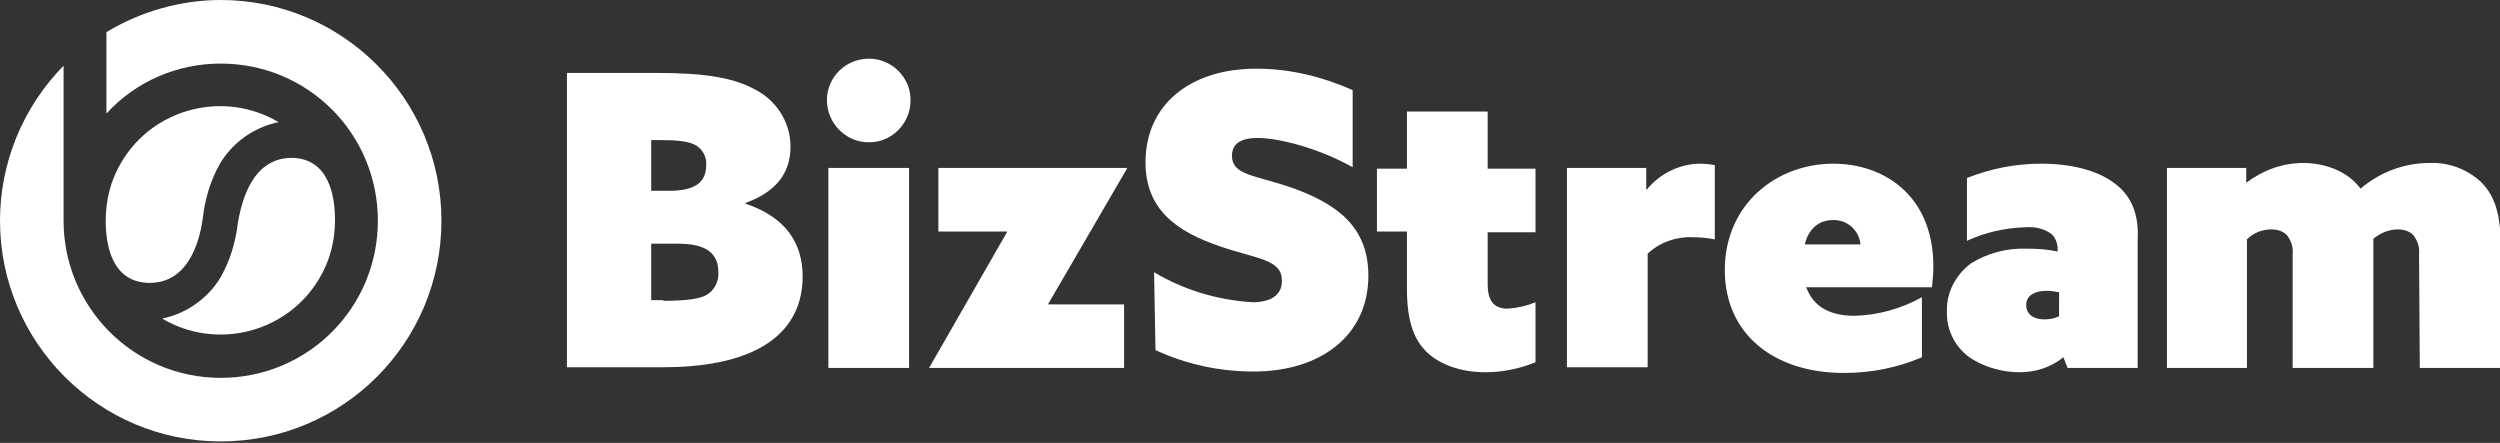
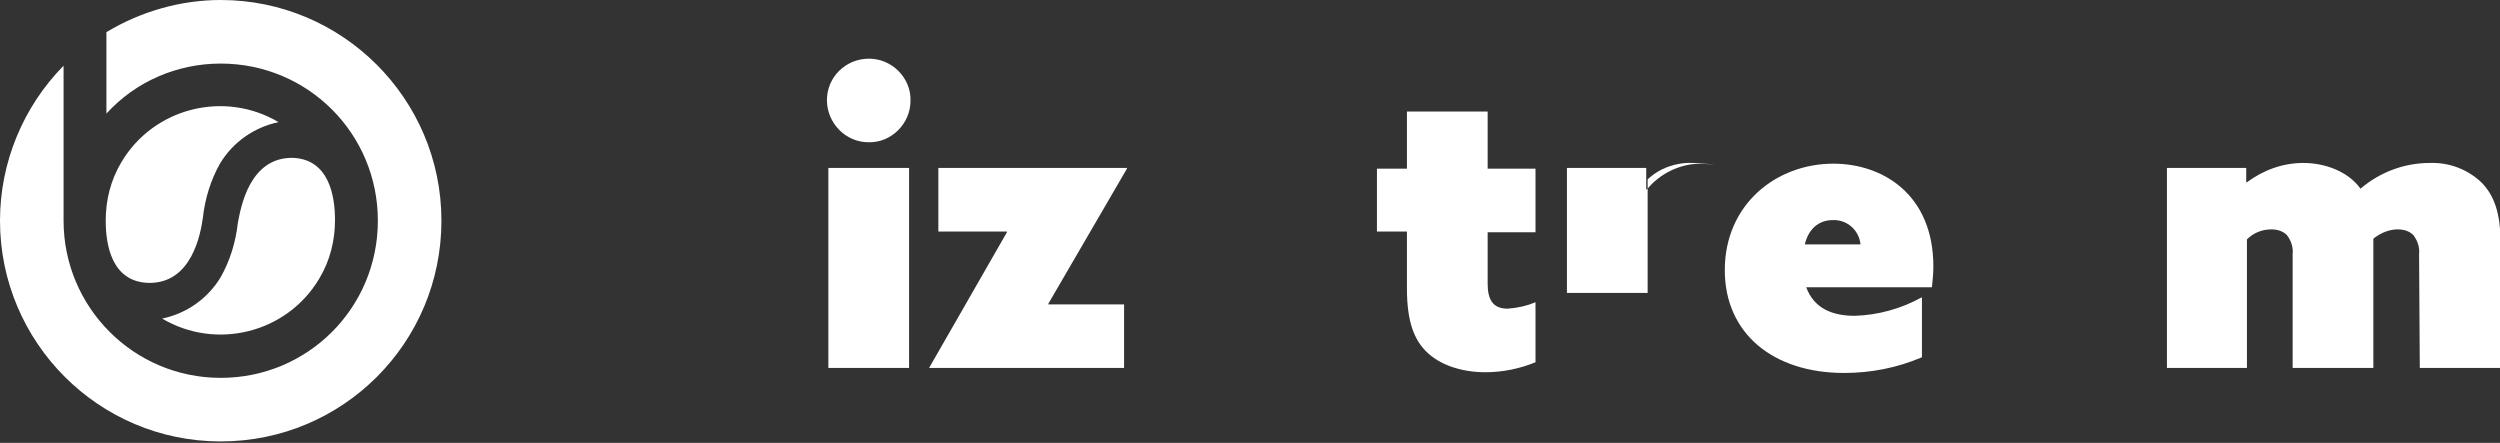
<svg xmlns="http://www.w3.org/2000/svg" id="Layer_1" x="0px" y="0px" width="350px" height="62px" viewBox="0 0 350 62" style="enable-background:new 0 0 350 62;" xml:space="preserve">
  <rect x="0" y="0" width="350" height="62" fill="#333333" stroke="none" />
  <style type="text/css">	.st0{fill:#FFFFFF;}</style>
  <g id="BizStream_Logo">
    <g id="BizStream_Logo_2C" transform="translate(-36 -26.5)">
      <g id="Group_43" transform="translate(115.371 34.714)">
-         <path id="Path_236" class="st0" d="M0,2h12.8c6.6,0,10.6,0.7,13.5,2.3c3,1.5,5,4.6,5,8c0,3.9-2.2,6.4-6.3,7.9v0.1    c5.7,1.9,8,5.6,8,10.2c0,4.8-2.4,8.5-7.2,10.6c-3.2,1.4-7.3,2.1-12.3,2.1H0V2z M14.3,18.5c3.5,0,5.2-1.1,5.2-3.6    c0.1-1.2-0.6-2.4-1.7-2.9c-0.9-0.4-2.2-0.6-4.6-0.6h-1.4v7.1L14.3,18.5z M13.5,33.9c3.4,0,5.1-0.3,6-0.8c1.1-0.6,1.8-1.9,1.7-3.2    c0-2.8-1.9-4-5.7-4h-3.7v7.9H13.5z" />
        <path id="Path_237" class="st0" d="M42.3,0c3.2,0,5.9,2.7,5.8,5.9c0,3.2-2.7,5.9-5.9,5.8c-3.2,0-5.8-2.7-5.8-5.9    C36.4,2.6,39,0,42.3,0C42.3,0,42.3,0,42.3,0z M36.6,15.3h11.3v28H36.6V15.3z" />
        <path id="Path_238" class="st0" d="M50.7,43.3L50.7,43.3l10.9-19l0-0.1H52v-8.9h26.4l0,0.1l-11,18.9l0,0.1h10.6v8.9L50.7,43.3    L50.7,43.3z" />
-         <path id="Path_239" class="st0" d="M82.2,29.9c4.2,2.5,8.9,3.9,13.8,4.2c2.4,0,4.1-0.9,4.1-3c0-3-3.3-3-8.6-4.8    C85.3,24.2,81,21.1,81,14.5c0-8,6.2-13.1,15.5-13.1c4.7,0,9.2,1.1,13.5,3v10.8c-5-2.8-10.5-4.1-13.3-4.1c-2.2,0-3.6,0.7-3.6,2.5    c0,2.7,3.2,2.7,8.2,4.4c6.5,2.3,10.9,5.5,10.9,12.4c0,8.3-6.6,13.4-16.1,13.4c-4.7,0-9.4-1-13.7-3L82.2,29.9z" />
        <path id="Path_240" class="st0" d="M135.6,42.5c-2.2,0.9-4.6,1.4-7,1.4c-3.5,0-6.5-1.1-8.3-2.9c-1.6-1.6-2.7-4-2.7-8.8v-8h-4.2    v-8.8h4.2v-8h11.3v8h6.7v8.9h-6.7v7.2c0,2.2,0.7,3.5,2.8,3.5c1.4-0.1,2.7-0.4,3.9-0.9L135.6,42.5z" />
-         <path id="Path_241" class="st0" d="M140,15.3h11.1v3l0.1,0c1.8-2.2,4.6-3.6,7.5-3.6c0.7,0,1.4,0.1,2,0.2v10.4    c-1-0.2-2-0.3-3.1-0.3c-2.3-0.1-4.6,0.7-6.3,2.3v15.9H140L140,15.3L140,15.3z" />
+         <path id="Path_241" class="st0" d="M140,15.3h11.1v3l0.1,0c1.8-2.2,4.6-3.6,7.5-3.6c0.7,0,1.4,0.1,2,0.2c-1-0.2-2-0.3-3.1-0.3c-2.3-0.1-4.6,0.7-6.3,2.3v15.9H140L140,15.3L140,15.3z" />
        <path id="Path_242" class="st0" d="M189.7,41.8c-3.5,1.5-7.2,2.2-10.9,2.2c-9.9,0-16.7-5.5-16.7-14.4c0-9.2,7.2-14.9,15.2-14.9    c6.9,0,14,4.3,14,14.4c0,1-0.1,1.9-0.2,2.9h-17.6c1.1,3,3.7,4,6.8,4c3.3-0.1,6.5-1,9.4-2.6L189.7,41.8L189.7,41.8z M181.1,26    c-0.2-2-1.9-3.5-3.9-3.4c-2,0-3.4,1.3-3.9,3.4H181.1z" />
-         <path id="Path_243" class="st0" d="M216.6,17.4c-2.4-1.8-6.1-2.7-10.2-2.7c-3.6,0-7.1,0.7-10.4,2v8.8c2.6-1.2,5.3-1.8,8.2-1.9    c1.3-0.1,2.7,0.2,3.7,1c0.5,0.5,0.8,1.3,0.8,2V27c-1.4-0.3-2.8-0.4-4.3-0.4c-2.8-0.1-5.5,0.6-7.9,2.1c-2.1,1.6-3.4,4.1-3.3,6.7    c-0.1,2.7,1.3,5.3,3.6,6.7c2,1.2,4.3,1.8,6.6,1.8c2.2,0,4.4-0.7,6.1-2.1l0.6,1.5h9.8V25.4C220.1,21.9,219.1,19.2,216.6,17.4z     M208.8,36.1c-0.6,0.3-1.3,0.4-2,0.4c-1.3,0-2.5-0.6-2.5-2c0-1.5,1.4-2,2.9-2c0.6,0,1.1,0.1,1.7,0.2V36.1z" />
        <path id="Path_244" class="st0" d="M259.3,27.4c0.1-1-0.2-1.9-0.8-2.7c-0.6-0.6-1.4-0.8-2.2-0.8c-1.2,0-2.4,0.5-3.4,1.3v18.1    h-11.3V27.4c0.1-1-0.2-1.9-0.8-2.7c-0.6-0.6-1.4-0.8-2.2-0.8c-1.3,0-2.5,0.5-3.4,1.4v18H224v-28h11.1v2l0.1,0    c2.3-1.7,5-2.7,7.9-2.7c2.9,0,6.2,1.1,8,3.6c2.7-2.3,6.1-3.6,9.7-3.6c2.7-0.1,5.3,0.9,7.2,2.7c1.8,1.8,2.7,4.3,2.7,8.4v17.6    h-11.3L259.3,27.4L259.3,27.4z" />
      </g>
      <path id="Path_245" class="st0" d="M97.8,57.4c0,17.1-13.8,30.9-30.9,30.9S36,74.4,36,57.4c0-8.1,3.2-15.9,8.9-21.7v21.7   c0,12.1,9.8,22,22,22s22-9.8,22-22s-9.8-22-22-22l0,0c-6.1,0-11.9,2.5-16,7V31c4.8-2.9,10.4-4.5,16-4.5   C83.9,26.5,97.8,40.3,97.8,57.4C97.8,57.4,97.8,57.4,97.8,57.4z M69.3,57.7c-0.3,2.7-1.1,5.3-2.4,7.6c-1.8,3-4.8,5.1-8.2,5.8   c7.6,4.5,17.5,2,22-5.6c1.5-2.5,2.2-5.3,2.2-8.2c0-3.3-0.8-8.5-5.9-8.7C70.9,48.5,69.7,55.6,69.3,57.7L69.3,57.7z M64.4,57   c0.3-2.7,1.1-5.3,2.4-7.6c1.8-3,4.8-5.1,8.2-5.8c-7.6-4.5-17.5-2-22,5.6c-1.5,2.5-2.2,5.3-2.2,8.2c0,3.3,0.8,8.5,5.9,8.7   C62.9,66.3,64.1,59.1,64.4,57z" />
    </g>
  </g>
</svg>